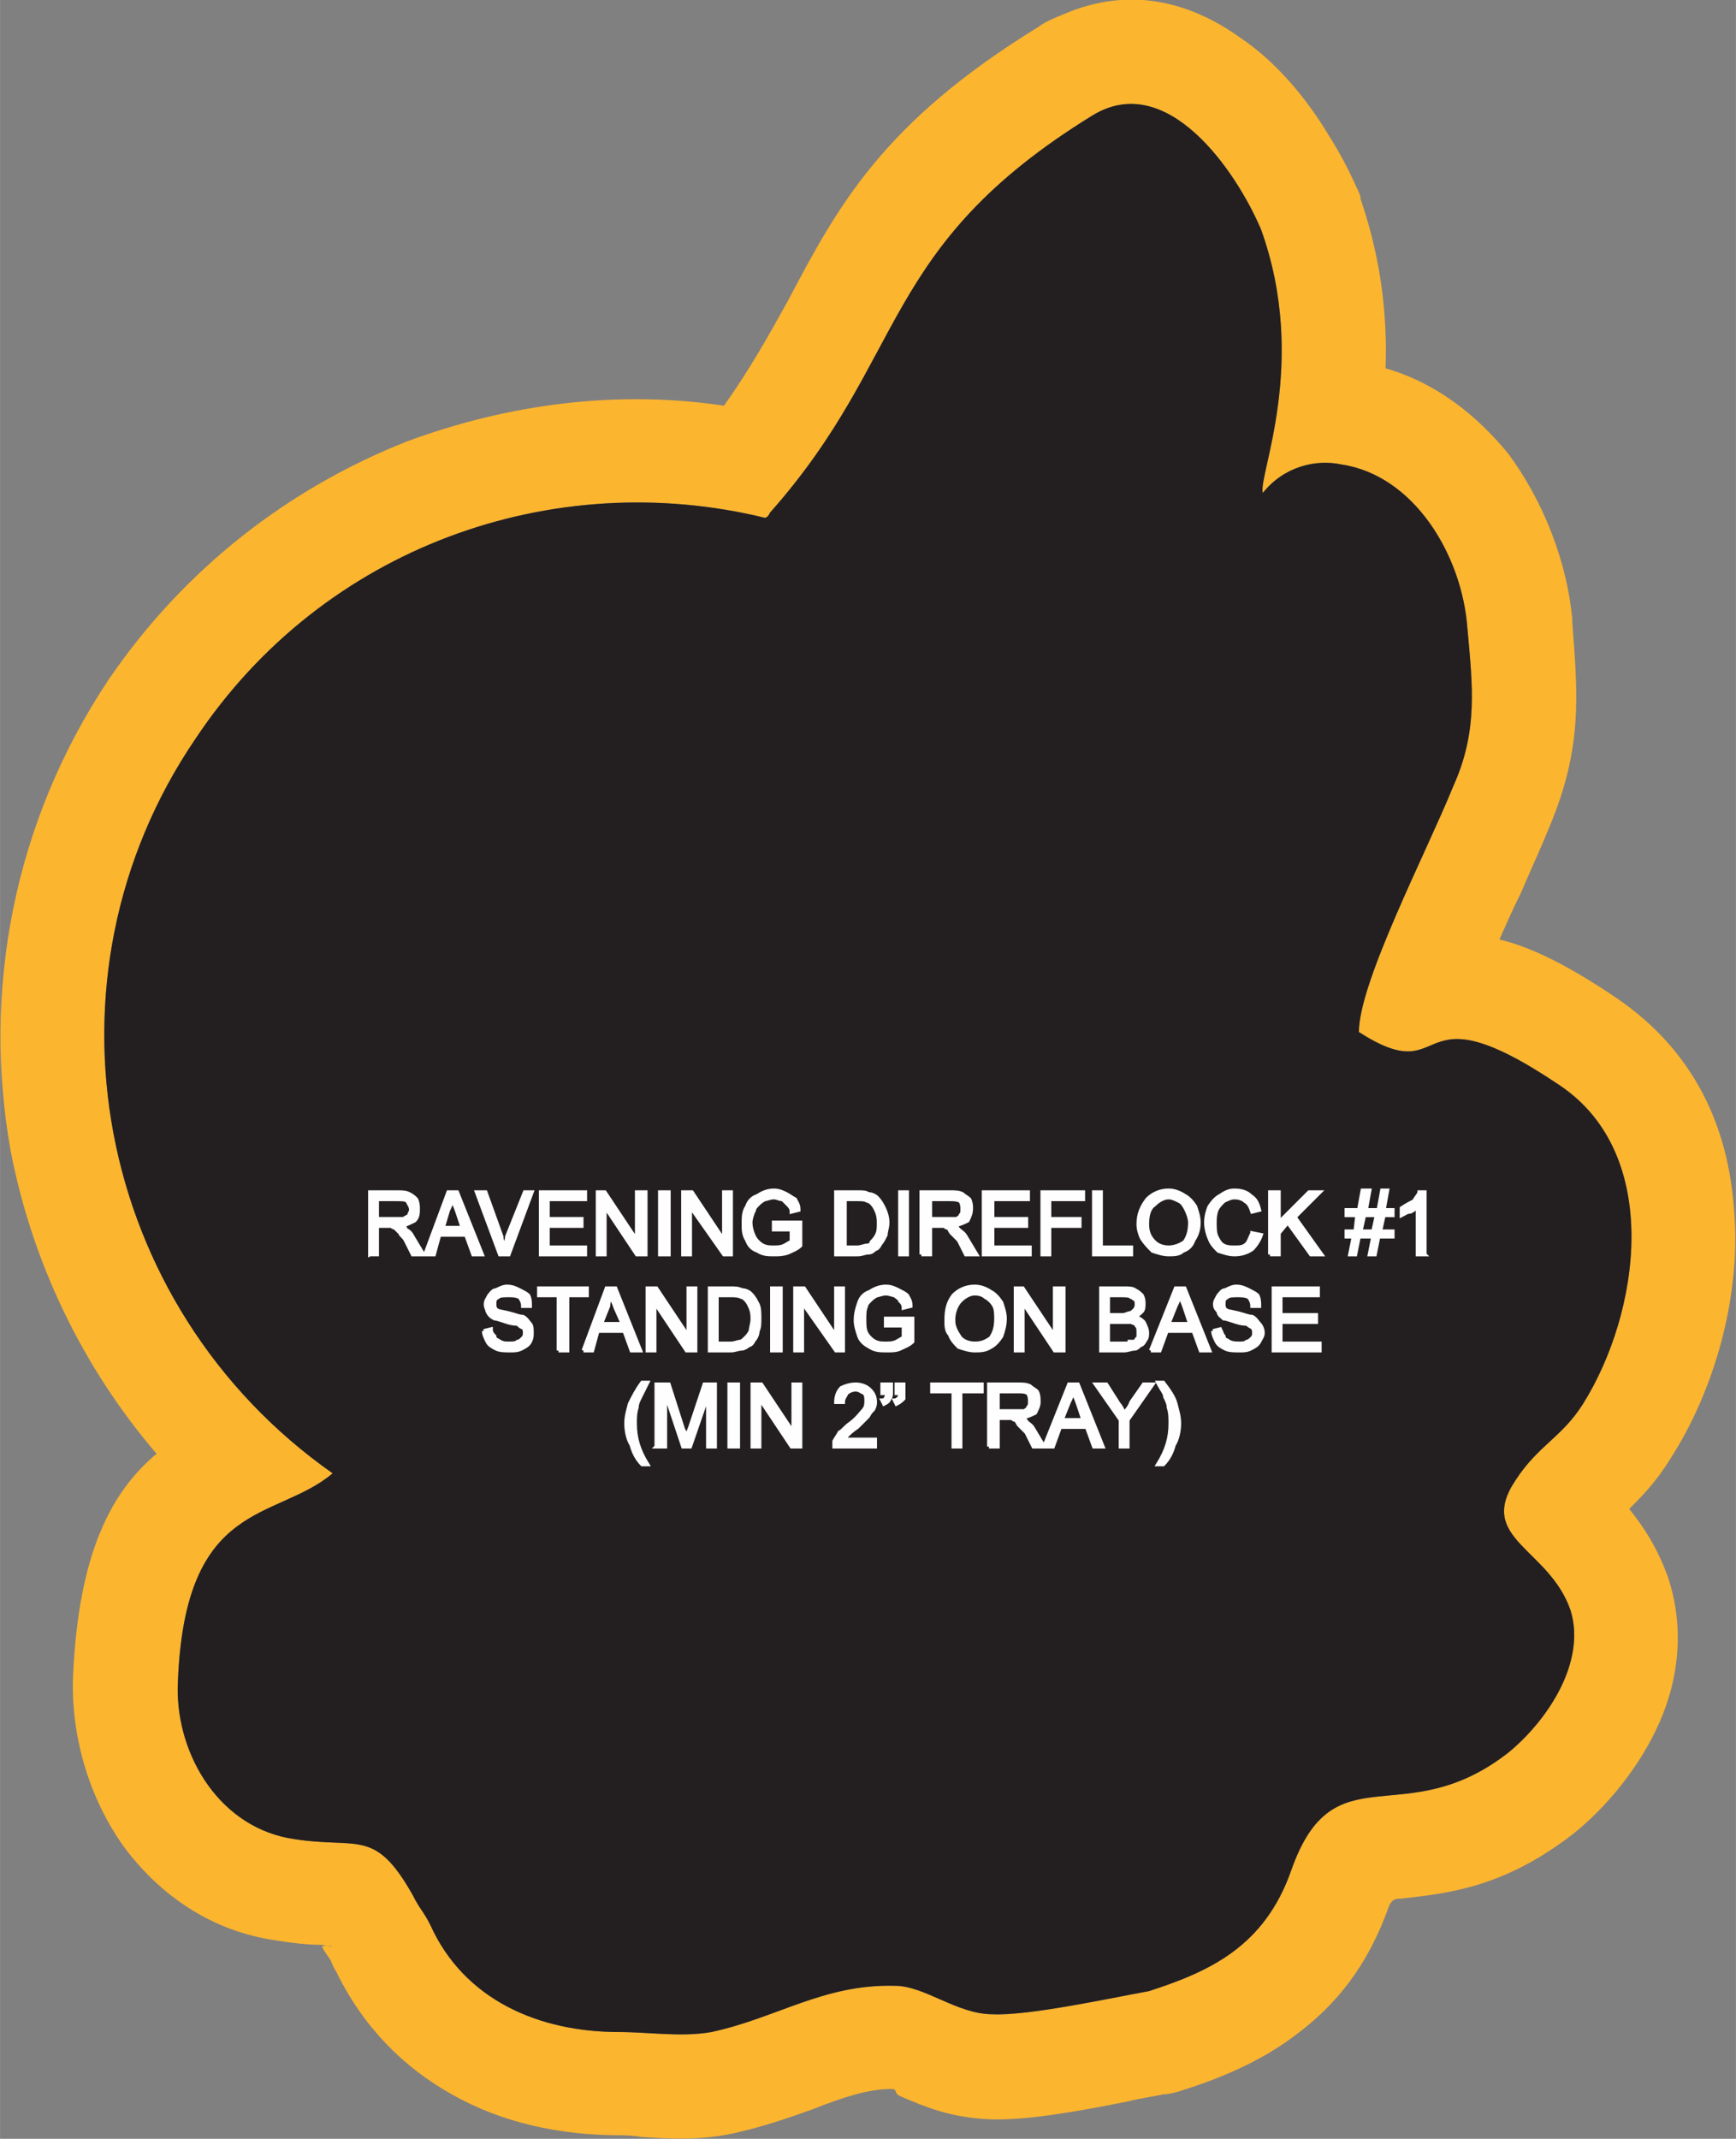
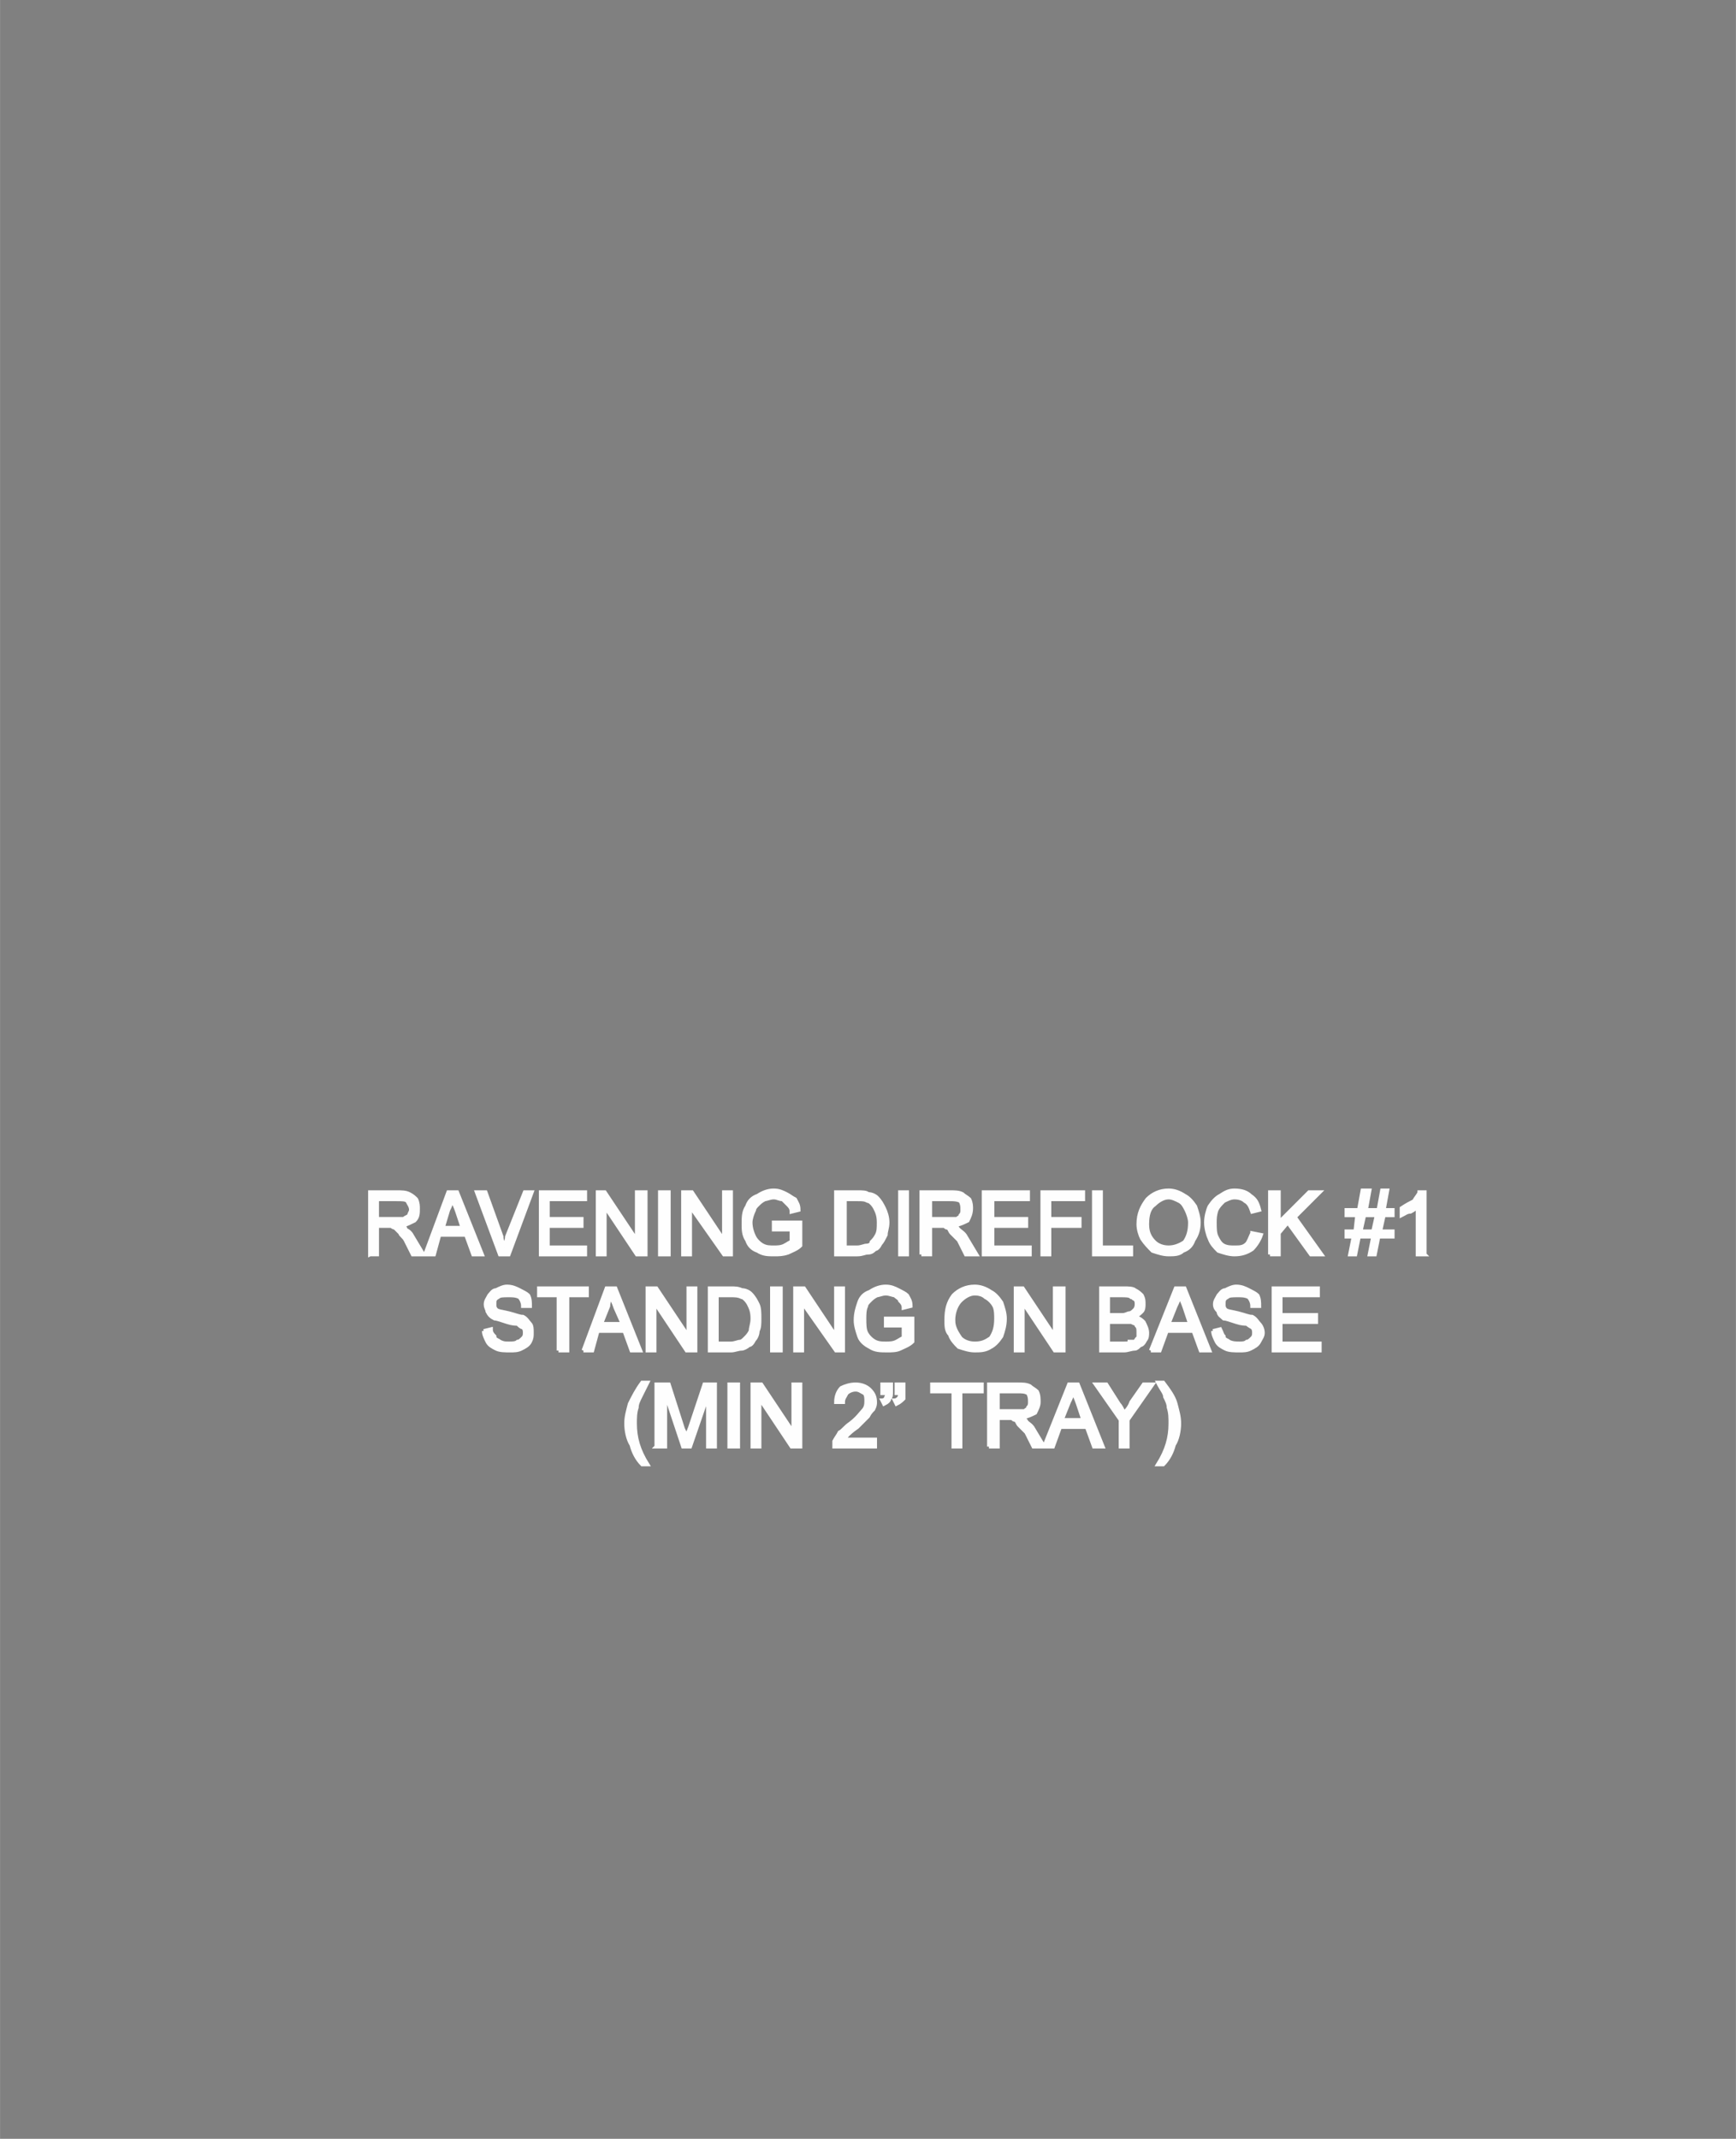
<svg xmlns="http://www.w3.org/2000/svg" xml:space="preserve" width="1.391in" height="1.713in" version="1.1" style="shape-rendering:geometricPrecision; text-rendering:geometricPrecision; image-rendering:optimizeQuality; fill-rule:evenodd; clip-rule:evenodd" viewBox="0 0 976 1202">
  <rect x="0" y="0" width="976" height="1202" fill="#808080" stroke="none" />
  <defs>
    <style type="text/css">
   
    .str0 {stroke:#FEFEFE;stroke-width:2.104}
    .fil0 {fill:#FCB52F}
    .fil1 {fill:#231F20}
    .fil2 {fill:#FEFEFE;fill-rule:nonzero}
   
  </style>
  </defs>
  <g id="Layer_x0020_1">
    <g id="_2397664631792">
      <g>
-         <path class="fil0" d="M348 1200c-33,0 -66,-7 -94,-23 -27,-15 -50,-38 -65,-69 -2,-3 -2,-4 -3,-6 -1,-2 -3,-4 -5,-8 0,0 0,0 0,0l0 -1c-8,0 -17,-1 -29,-3 -36,-6 -64,-27 -83,-53 -19,-27 -29,-61 -28,-94l0 0 0 0c3,-71 22,-105 47,-126 -42,-49 -70,-108 -82,-170 -16,-89 1,-184 55,-265 43,-63 102,-108 168,-134 57,-21 118,-29 178,-20 15,-21 26,-41 36,-59 28,-53 53,-100 141,-154 4,-3 9,-5 14,-7l0 0 0 0c37,-16 71,-7 99,13 21,14 38,35 50,55 7,11 12,21 16,30 1,2 2,4 2,6 12,35 15,67 14,95 28,8 51,26 69,48 20,27 33,61 36,93l0 2c3,40 6,70 -13,115 -4,10 -10,23 -16,37 -4,8 -8,17 -12,26 17,4 38,14 66,33 44,30 63,73 66,120 4,49 -12,102 -36,139 -8,13 -16,21 -23,28 8,10 16,22 22,39 9,28 6,56 -5,81 -11,25 -30,48 -49,63 -39,30 -70,33 -96,36 -3,0 -5,0 -7,4 -12,34 -30,56 -53,73 -20,15 -42,24 -64,31 -3,1 -7,2 -10,2 -4,1 -12,2 -20,4 -25,5 -57,11 -78,10 -22,-1 -36,-7 -50,-13 -4,-2 -1,-4 -5,-4 -13,0 -28,5 -43,11 -14,5 -28,10 -46,14 -19,4 -35,3 -51,2 -6,-1 -11,-1 -13,-1zm361 -1071c27,75 -2,139 1,148 12,-15 30,-19 44,-16 41,6 68,51 71,92 3,33 6,58 -8,89 -15,37 -53,110 -53,138 53,34 27,-28 113,30 58,39 45,128 13,179 -12,19 -25,23 -38,43 -22,33 19,38 31,73 9,29 -13,62 -35,80 -59,46 -98,-2 -122,66 -15,43 -46,57 -80,68 -22,4 -68,14 -88,13 -20,0 -38,-16 -55,-16 -40,-1 -66,18 -103,26 -17,3 -35,0 -52,0 -45,0 -87,-18 -106,-60 -4,-8 -6,-9 -10,-17 -22,-39 -31,-25 -70,-32 -41,-8 -64,-50 -62,-88 4,-103 55,-90 87,-117 -134,-94 -169,-278 -77,-413 72,-108 201,-153 320,-124 1,0 2,-1 3,-3 78,-88 61,-149 181,-223 42,-26 81,31 95,64zm-528 965c1,-1 8,0 5,0l-5 -1 0 1z" />
-         <path id="1" class="fil1" d="M348 1142c-45,0 -87,-18 -106,-60 -4,-8 -6,-9 -10,-17 -22,-39 -31,-25 -70,-32 -41,-8 -64,-50 -62,-88 4,-103 55,-90 87,-117 -134,-94 -169,-278 -77,-413 72,-108 201,-153 320,-124 1,0 2,-1 3,-3 78,-88 61,-149 181,-223 42,-26 81,31 95,64 27,75 -2,139 1,148 12,-15 30,-19 44,-16 41,6 68,51 71,92 3,33 6,58 -8,89 -15,37 -53,110 -53,138 53,34 27,-28 113,30 58,39 45,128 13,179 -12,19 -25,23 -38,43 -22,33 19,38 31,73 9,29 -13,62 -35,80 -59,46 -98,-2 -122,66 -15,43 -46,57 -80,68 -22,4 -68,14 -88,13 -20,0 -38,-16 -55,-16 -40,-1 -66,18 -103,26 -17,3 -35,0 -52,0z" />
-       </g>
+         </g>
      <path class="fil2 str0" d="M208 705l0 -35 15 0c3,0 5,0 7,1 2,1 3,2 4,3 1,2 1,4 1,5 0,3 0,5 -2,7 -2,1 -4,2 -7,3 1,0 2,1 2,2 2,1 3,2 4,4l6 10 -6 0 -4 -8c-1,-2 -3,-3 -3,-4 -1,-1 -2,-2 -3,-3 0,0 -1,0 -2,-1 0,0 -1,0 -2,0l-6 0 0 16 -4 0zm4 -20l10 0c2,0 4,0 5,0 1,-1 2,-1 3,-2 0,-1 1,-2 1,-3 0,-2 -1,-3 -2,-5 -1,-1 -3,-1 -6,-1l-11 0 0 11zm27 20l13 -35 5 0 14 35 -5 0 -4 -11 -15 0 -3 11 -5 0zm10 -15l11 0 -3 -9c-1,-3 -2,-5 -3,-7 0,2 -1,4 -2,6l-3 10zm32 15l-13 -35 5 0 9 25c0,2 1,4 1,6 1,-2 2,-4 2,-6l10 -25 4 0 -13 35 -5 0zm23 0l0 -35 25 0 0 4 -21 0 0 11 19 0 0 4 -19 0 0 12 21 0 0 4 -25 0zm32 0l0 -35 4 0 18 27 0 -27 5 0 0 35 -5 0 -18 -27 0 27 -4 0zm35 0l0 -35 5 0 0 35 -5 0zm13 0l0 -35 5 0 18 27 0 -27 4 0 0 35 -4 0 -19 -27 0 27 -4 0zm51 -14l0 -4 15 0 0 13c-2,2 -5,3 -7,4 -3,1 -5,1 -8,1 -3,0 -6,0 -9,-2 -3,-1 -5,-3 -6,-6 -2,-3 -2,-6 -2,-9 0,-4 0,-7 2,-10 1,-3 3,-5 6,-6 3,-2 6,-3 9,-3 3,0 5,1 7,2 2,1 3,2 5,3 1,2 2,3 2,6l-4 1c0,-2 -1,-3 -2,-4 -1,-1 -2,-2 -3,-3 -2,0 -3,-1 -5,-1 -2,0 -4,1 -5,1 -2,1 -3,2 -4,3 -1,1 -2,2 -2,3 -1,2 -2,5 -2,7 0,3 1,6 2,8 1,2 3,4 5,5 2,1 4,1 6,1 2,0 4,0 6,-1 2,-1 3,-2 4,-2l0 -7 -10 0zm35 14l0 -35 12 0c3,0 5,0 6,1 2,0 4,1 5,2 2,2 3,4 4,6 1,2 2,5 2,8 0,3 -1,5 -1,7 -1,2 -2,4 -3,5 -1,2 -2,3 -3,3 -1,1 -2,2 -4,2 -2,0 -3,1 -6,1l-12 0zm5 -4l7 0c2,0 4,-1 5,-1 2,0 3,-1 3,-2 1,-1 2,-2 3,-4 1,-2 1,-4 1,-7 0,-4 -1,-6 -2,-8 -1,-2 -3,-4 -4,-4 -2,-1 -3,-1 -6,-1l-7 0 0 27zm31 4l0 -35 4 0 0 35 -4 0zm12 0l0 -35 16 0c3,0 5,0 7,1 1,1 3,2 4,3 1,2 1,4 1,5 0,3 -1,5 -2,7 -2,1 -4,2 -8,3 2,0 2,1 3,2 1,1 3,2 4,4l6 10 -6 0 -4 -8c-2,-2 -3,-3 -4,-4 -1,-1 -1,-2 -2,-3 -1,0 -1,0 -2,-1 -1,0 -2,0 -3,0l-5 0 0 16 -5 0zm5 -20l10 0c2,0 4,0 5,0 1,-1 2,-1 2,-2 1,-1 1,-2 1,-3 0,-2 0,-3 -1,-5 -2,-1 -4,-1 -6,-1l-11 0 0 11zm30 20l0 -35 25 0 0 4 -20 0 0 11 19 0 0 4 -19 0 0 12 21 0 0 4 -26 0zm33 0l0 -35 23 0 0 4 -19 0 0 11 17 0 0 4 -17 0 0 16 -4 0zm29 0l0 -35 4 0 0 31 17 0 0 4 -21 0zm25 -17c0,-6 2,-10 5,-14 3,-3 7,-5 12,-5 3,0 6,1 9,3 2,1 4,3 6,6 1,3 2,6 2,9 0,4 -1,7 -3,10 -1,3 -3,5 -6,6 -2,2 -5,2 -8,2 -3,0 -6,-1 -9,-2 -2,-2 -4,-4 -6,-7 -1,-2 -2,-5 -2,-8zm5 0c0,4 1,7 4,10 2,2 5,3 8,3 3,0 6,-1 9,-3 2,-3 3,-6 3,-11 0,-2 -1,-5 -2,-7 -1,-2 -2,-4 -4,-5 -2,-1 -4,-2 -6,-2 -3,0 -6,2 -8,4 -3,2 -4,6 -4,11zm59 5l5 1c-1,3 -3,6 -5,8 -3,2 -6,3 -10,3 -3,0 -6,-1 -9,-2 -2,-2 -4,-4 -5,-7 -1,-2 -2,-6 -2,-9 0,-3 1,-7 2,-9 2,-3 4,-5 6,-6 3,-2 5,-3 8,-3 4,0 7,1 9,3 3,2 4,4 5,8l-4 1c-1,-3 -2,-5 -4,-6 -1,-1 -3,-2 -6,-2 -2,0 -4,1 -6,2 -2,2 -3,3 -4,5 -1,3 -1,5 -1,7 0,3 0,6 1,8 1,2 2,4 4,5 2,1 4,1 6,1 3,0 5,0 7,-2 1,-1 2,-4 3,-6zm10 12l0 -35 5 0 0 17 17 -17 6 0 -14 14 15 21 -6 0 -13 -18 -5 6 0 12 -5 0zm45 0l2 -10 -4 0 0 -3 5 0 1 -9 -6 0 0 -3 7 0 2 -11 4 0 -2 11 7 0 2 -11 3 0 -2 11 5 0 0 3 -5 0 -2 9 7 0 0 3 -8 0 -2 10 -3 0 2 -10 -8 0 -2 10 -3 0zm6 -13l7 0 2 -9 -7 0 -2 9zm36 13l-4 0 0 -27c-1,1 -2,2 -4,3 -2,0 -3,1 -5,2l0 -4c3,-2 5,-3 7,-4 1,-2 3,-4 3,-5l3 0 0 35zm-529 43l4 -1c0,2 1,3 2,4 0,2 2,2 3,3 2,1 3,1 5,1 2,0 4,0 5,-1 1,0 2,-1 3,-2 1,-1 1,-2 1,-3 0,-1 0,-2 -1,-3 -1,0 -2,-1 -3,-2 -1,0 -3,0 -6,-1 -3,-1 -6,-2 -7,-2 -2,-1 -3,-2 -4,-4 0,-1 -1,-2 -1,-4 0,-2 1,-3 2,-5 1,-1 2,-3 4,-3 2,-1 4,-2 6,-2 3,0 5,1 7,2 2,1 4,2 5,3 1,2 1,4 1,6l-4 0c0,-2 -1,-4 -2,-5 -2,-1 -4,-1 -6,-1 -3,0 -5,0 -6,1 -2,1 -2,2 -2,4 0,1 0,2 1,3 1,1 3,1 7,2 4,1 6,2 8,2 2,1 3,3 4,4 1,1 1,3 1,5 0,2 0,3 -1,5 -1,2 -3,3 -5,4 -2,1 -4,1 -6,1 -3,0 -6,0 -8,-1 -2,-1 -4,-2 -5,-4 -1,-2 -2,-4 -2,-6zm42 11l0 -31 -11 0 0 -4 27 0 0 4 -11 0 0 31 -5 0zm14 0l13 -35 5 0 14 35 -5 0 -4 -11 -15 0 -3 11 -5 0zm10 -15l12 0 -4 -9c-1,-3 -2,-5 -3,-7 0,2 -1,4 -1,6l-4 10zm26 15l0 -35 5 0 18 27 0 -27 4 0 0 35 -5 0 -18 -27 0 27 -4 0zm35 0l0 -35 12 0c2,0 4,0 6,1 2,0 4,1 5,2 2,2 3,4 4,6 1,2 1,5 1,8 0,3 0,5 -1,7 0,2 -1,4 -2,5 -1,2 -2,3 -3,3 -1,1 -3,2 -4,2 -2,0 -4,1 -6,1l-12 0zm4 -4l8 0c2,0 4,-1 5,-1 1,0 2,-1 3,-2 1,-1 2,-2 3,-4 0,-2 1,-4 1,-7 0,-4 -1,-6 -2,-8 -1,-2 -3,-4 -4,-4 -2,-1 -4,-1 -6,-1l-8 0 0 27zm31 4l0 -35 5 0 0 35 -5 0zm13 0l0 -35 5 0 18 27 0 -27 4 0 0 35 -4 0 -19 -27 0 27 -4 0zm51 -14l0 -4 15 0 0 13c-2,2 -5,3 -7,4 -2,1 -5,1 -7,1 -4,0 -7,0 -10,-2 -2,-1 -5,-3 -6,-6 -1,-3 -2,-6 -2,-9 0,-4 1,-7 2,-10 1,-3 3,-5 6,-6 3,-2 6,-3 9,-3 3,0 5,1 7,2 2,1 4,2 5,3 1,2 2,3 2,6l-4 1c0,-2 -1,-3 -2,-4 0,-1 -2,-2 -3,-3 -1,0 -3,-1 -5,-1 -2,0 -4,1 -5,1 -2,1 -3,2 -4,3 -1,1 -2,2 -2,3 -1,2 -1,5 -1,7 0,3 0,6 1,8 1,2 3,4 5,5 2,1 4,1 6,1 2,0 4,0 6,-1 2,-1 3,-2 4,-2l0 -7 -10 0zm34 -3c0,-6 1,-10 4,-14 3,-3 7,-5 12,-5 3,0 6,1 9,3 2,1 4,3 6,6 1,3 2,6 2,9 0,4 -1,7 -2,10 -2,3 -4,5 -6,6 -3,2 -6,2 -9,2 -3,0 -6,-1 -9,-2 -2,-2 -4,-4 -5,-7 -2,-2 -2,-5 -2,-8zm4 0c0,4 2,7 4,10 2,2 5,3 8,3 4,0 6,-1 9,-3 2,-3 3,-6 3,-11 0,-2 0,-5 -1,-7 -1,-2 -3,-4 -5,-5 -1,-1 -3,-2 -6,-2 -3,0 -6,2 -8,4 -2,2 -4,6 -4,11zm35 17l0 -35 4 0 18 27 0 -27 5 0 0 35 -5 0 -18 -27 0 27 -4 0zm48 0l0 -35 13 0c2,0 5,0 6,1 2,1 3,2 4,3 1,2 1,3 1,5 0,1 0,3 -1,4 -1,1 -2,2 -4,3 3,1 4,2 5,3 1,2 2,4 2,6 0,1 0,3 -1,4 -1,2 -2,3 -3,3 -1,1 -2,2 -3,2 -2,0 -4,1 -6,1l-13 0zm4 -20l8 0c2,0 3,-1 4,-1 1,0 2,-1 3,-2 0,0 1,-1 1,-3 0,-1 0,-2 -1,-3 -1,0 -1,-1 -2,-1 -1,-1 -3,-1 -6,-1l-7 0 0 11zm0 16l9 0c2,0 3,0 3,-1 1,0 2,0 3,0 1,-1 1,-2 2,-2 0,-1 0,-2 0,-3 0,-2 0,-3 -1,-4 0,-1 -1,-1 -3,-2 -1,0 -2,0 -5,0l-8 0 0 12zm24 4l14 -35 5 0 14 35 -5 0 -4 -11 -15 0 -4 11 -5 0zm10 -15l12 0 -3 -9c-1,-3 -2,-5 -3,-7 0,2 -1,4 -2,6l-4 10zm25 4l4 -1c1,2 1,3 2,4 0,2 2,2 3,3 2,1 4,1 6,1 1,0 3,0 4,-1 1,0 2,-1 3,-2 1,-1 1,-2 1,-3 0,-1 0,-2 -1,-3 0,0 -2,-1 -3,-2 -1,0 -3,0 -6,-1 -3,-1 -6,-2 -7,-2 -1,-1 -3,-2 -3,-4 -1,-1 -2,-2 -2,-4 0,-2 1,-3 2,-5 1,-1 2,-3 4,-3 2,-1 4,-2 6,-2 3,0 5,1 7,2 2,1 4,2 5,3 1,2 1,4 1,6l-4 0c0,-2 -1,-4 -2,-5 -2,-1 -4,-1 -6,-1 -3,0 -5,0 -6,1 -2,1 -2,2 -2,4 0,1 0,2 1,3 1,1 3,1 7,2 4,1 6,2 8,2 2,1 3,3 4,4 1,1 2,3 2,5 0,2 -1,3 -2,5 -1,2 -3,3 -5,4 -2,1 -4,1 -6,1 -3,0 -6,0 -8,-1 -2,-1 -4,-2 -5,-4 -1,-2 -2,-4 -2,-6zm34 11l0 -35 25 0 0 4 -21 0 0 11 20 0 0 4 -20 0 0 12 22 0 0 4 -26 0zm-355 64c-3,-3 -5,-7 -6,-11 -2,-3 -3,-8 -3,-12 0,-4 1,-7 2,-11 2,-4 4,-8 7,-12l3 0c-2,4 -3,6 -4,8 -1,2 -2,4 -2,6 -1,3 -1,6 -1,9 0,8 2,15 7,23l-3 0zm8 -10l0 -35 7 0 8 25c1,2 2,4 2,5 0,-2 1,-3 2,-6l8 -24 6 0 0 35 -4 0 0 -29 -10 29 -4 0 -10 -30 0 30 -5 0zm41 0l0 -35 5 0 0 35 -5 0zm13 0l0 -35 5 0 18 27 0 -27 4 0 0 35 -5 0 -18 -27 0 27 -4 0zm69 -4l0 4 -23 0c0,-1 0,-2 0,-3 1,-2 2,-3 3,-5 2,-1 3,-3 6,-5 4,-3 6,-6 7,-7 2,-2 2,-4 2,-6 0,-1 0,-3 -1,-4 -2,-1 -3,-2 -5,-2 -2,0 -4,1 -5,2 -1,2 -2,3 -2,5l-4 0c0,-3 1,-6 3,-8 2,-1 5,-2 8,-2 3,0 6,1 8,3 2,2 3,4 3,7 0,1 0,2 -1,4 -1,1 -2,2 -3,4 -1,1 -3,3 -6,6 -3,2 -5,4 -5,4 -1,1 -2,2 -2,3l17 0zm4 -26l0 -5 5 0 0 4c0,2 0,3 -1,4 0,1 -1,2 -3,3l-1 -2c1,0 2,-1 2,-1 0,-1 1,-2 1,-3l-3 0zm8 0l0 -5 4 0 0 4c0,2 0,3 0,4 -1,1 -2,2 -4,3l-1 -2c1,0 2,-1 2,-1 1,-1 1,-2 1,-3l-2 0zm32 30l0 -31 -12 0 0 -4 28 0 0 4 -12 0 0 31 -4 0zm20 0l0 -35 16 0c3,0 5,0 7,1 1,1 3,2 4,3 1,2 1,4 1,6 0,2 -1,4 -2,6 -2,1 -4,2 -8,3 2,1 3,1 3,2 1,1 3,2 4,4l6 10 -6 0 -4 -8c-2,-2 -3,-3 -4,-4 -1,-1 -1,-2 -2,-3 -1,0 -1,0 -2,-1 -1,0 -1,0 -3,0l-5 0 0 16 -5 0zm5 -20l10 0c2,0 4,0 5,0 1,-1 2,-1 2,-2 1,-1 1,-2 1,-3 0,-2 0,-3 -1,-5 -2,-1 -3,-1 -6,-1l-11 0 0 11zm26 20l14 -35 5 0 14 35 -5 0 -4 -11 -15 0 -4 11 -5 0zm10 -15l12 0 -3 -9c-1,-3 -2,-5 -3,-7 0,2 -1,4 -2,6l-4 10zm33 15l0 -15 -14 -20 6 0 7 11c1,1 2,3 3,5 1,-1 3,-3 4,-6l7 -10 5 0 -14 20 0 15 -4 0zm24 10l-3 0c5,-8 7,-15 7,-23 0,-3 0,-6 -1,-9 0,-2 -1,-4 -2,-6 0,-2 -2,-4 -4,-8l3 0c3,4 6,8 7,12 1,4 2,7 2,11 0,4 -1,9 -3,12 -1,4 -3,8 -6,11z" />
    </g>
  </g>
</svg>